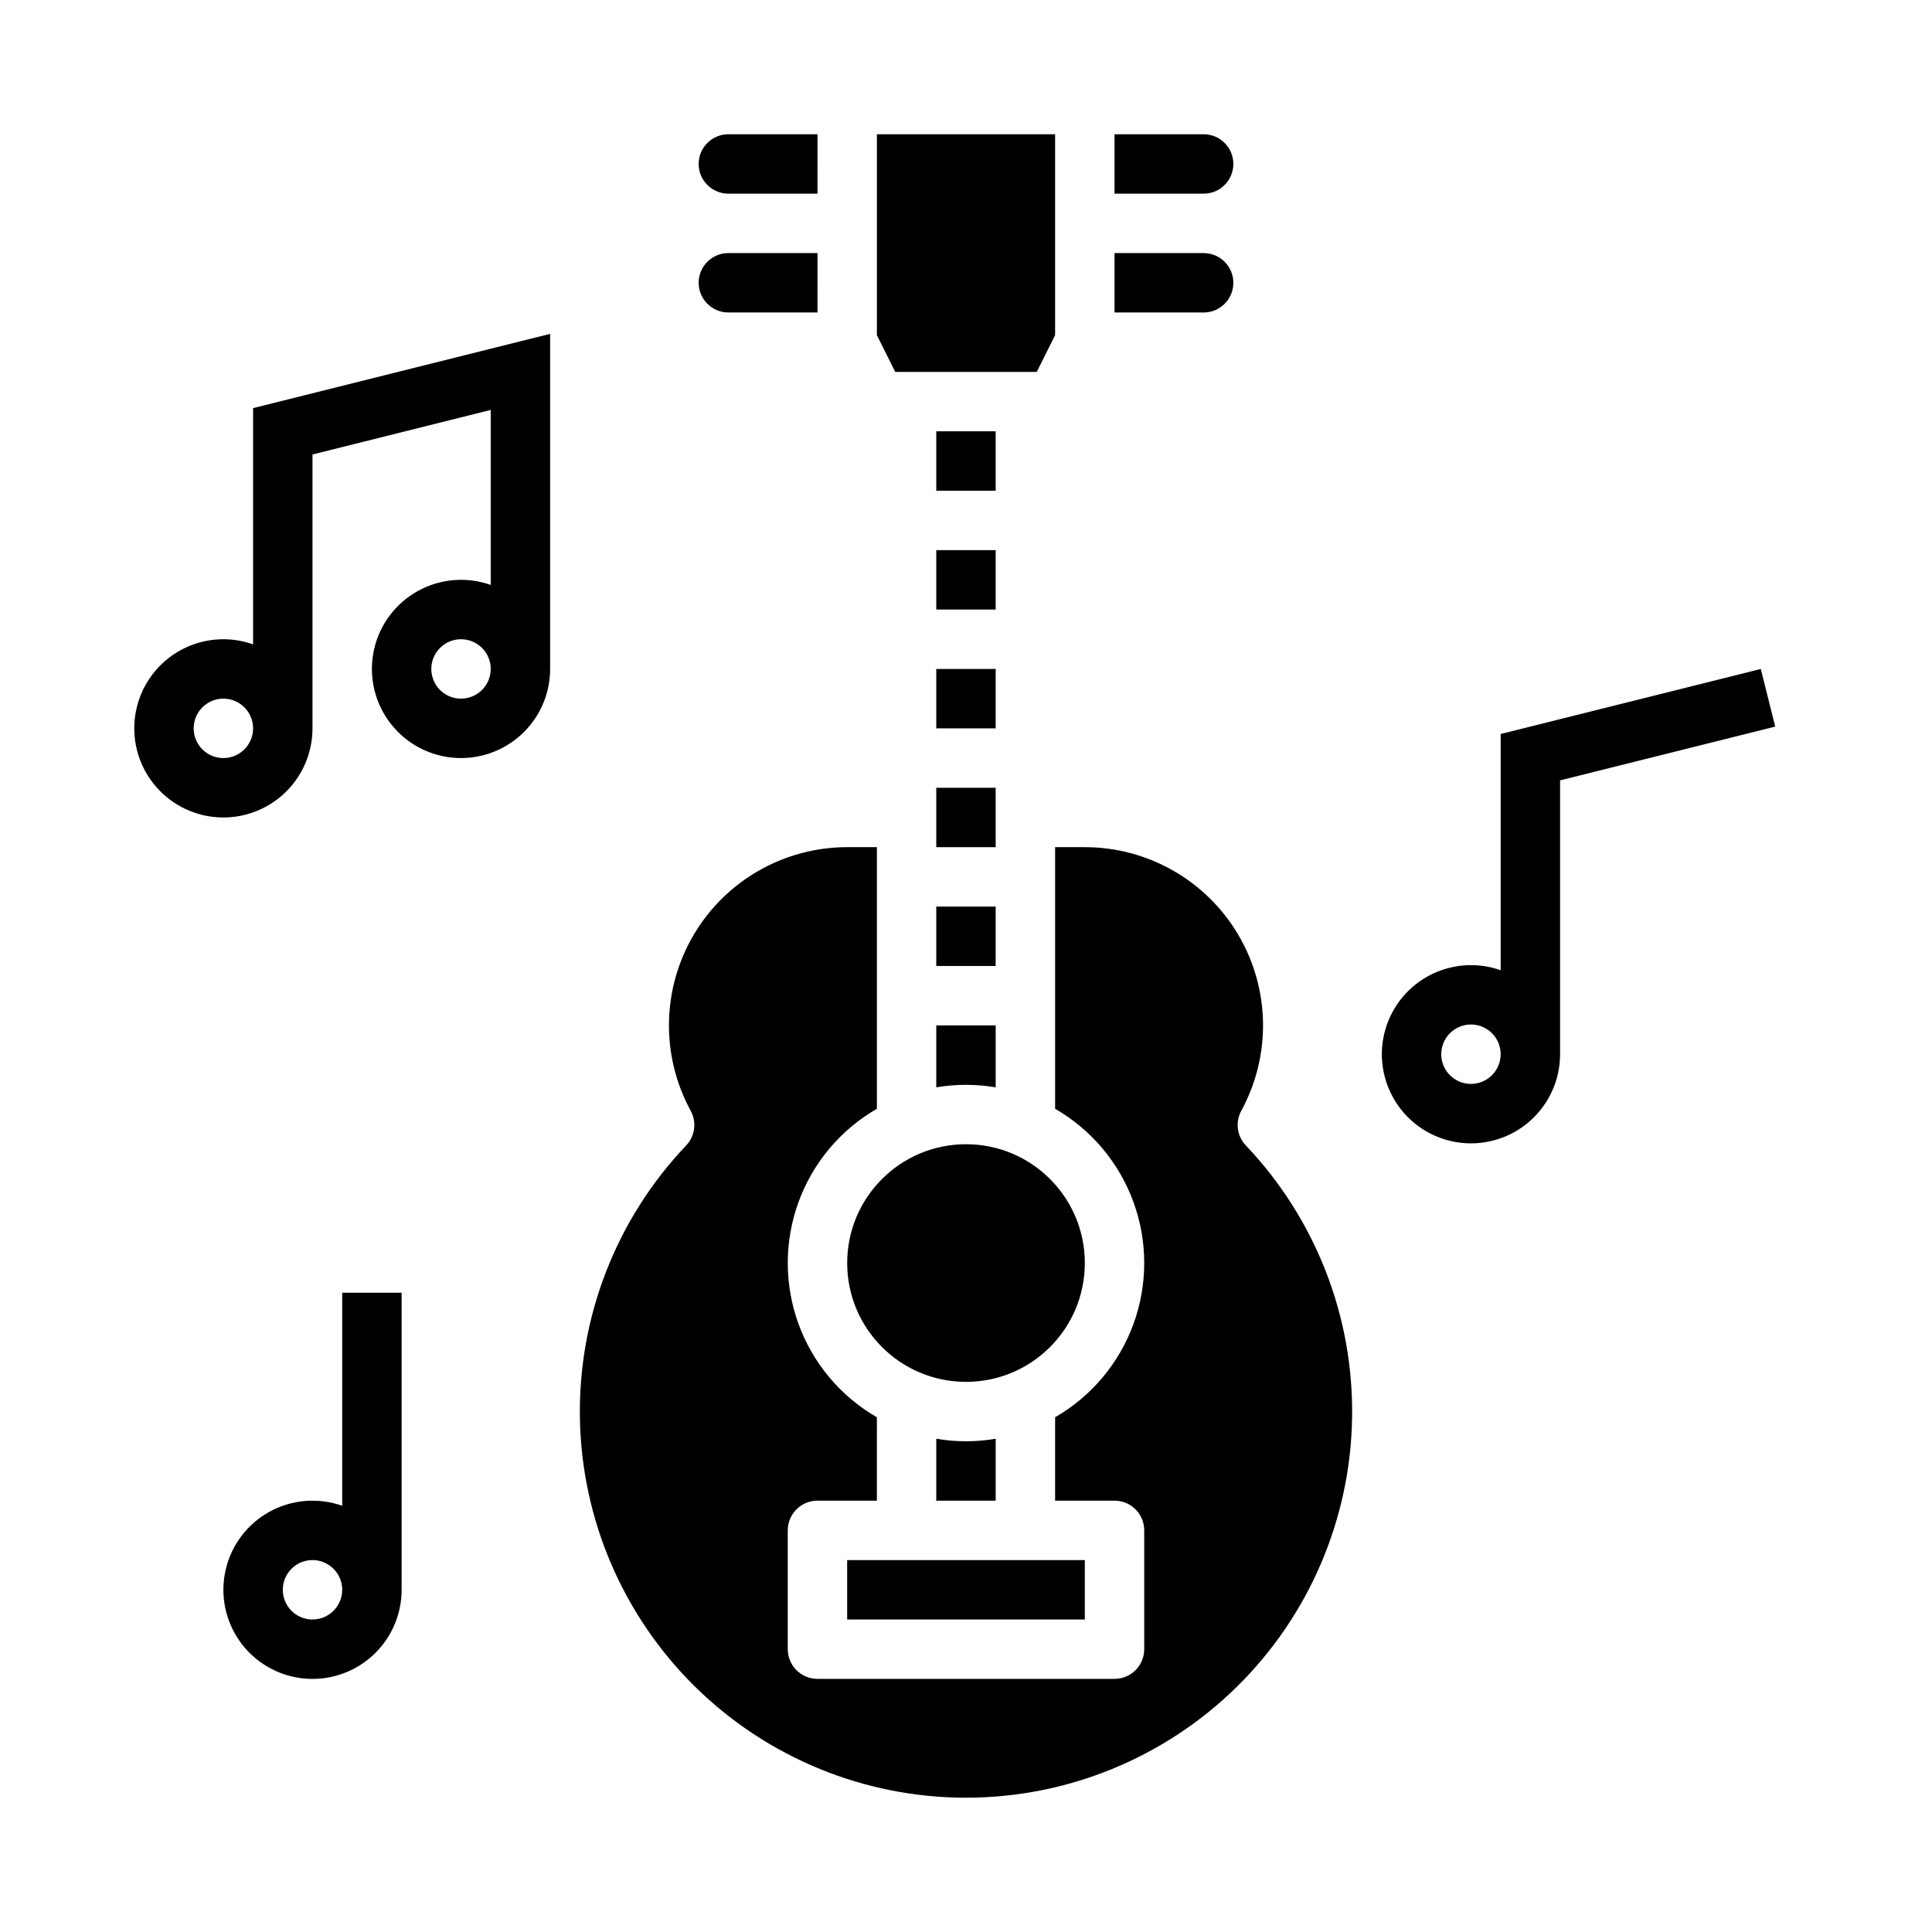
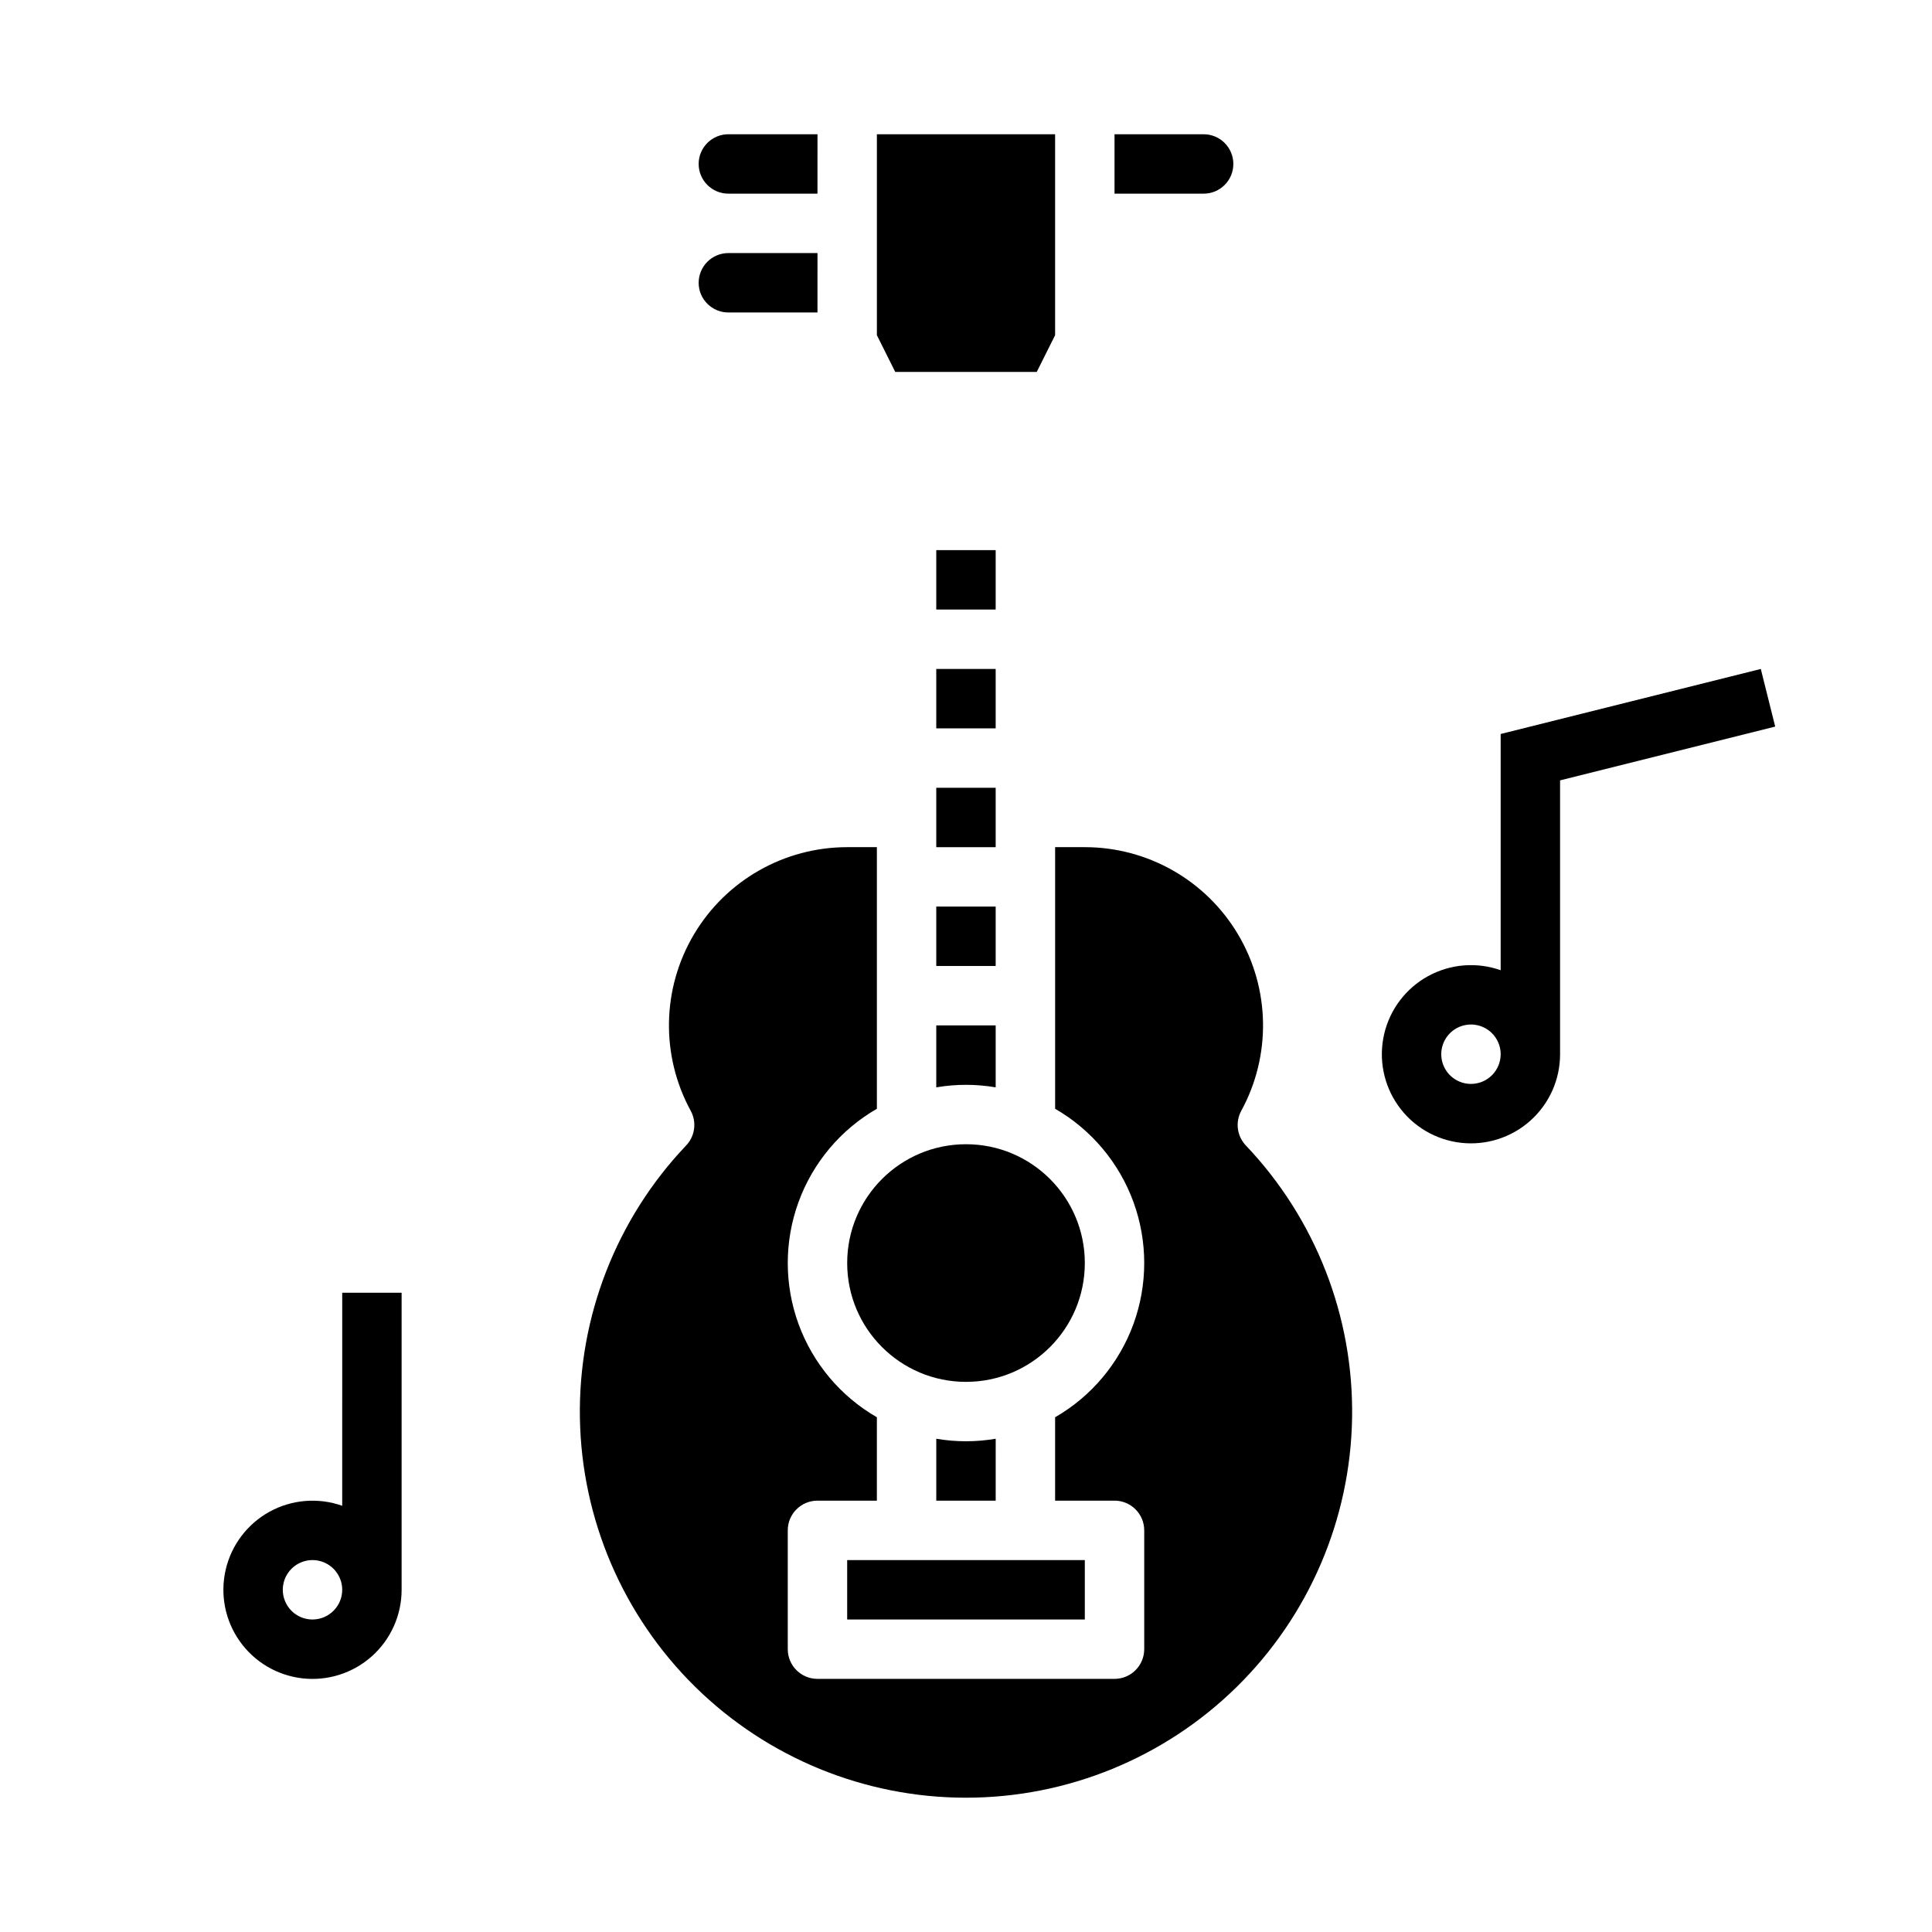
<svg xmlns="http://www.w3.org/2000/svg" fill="#000000" width="800px" height="800px" version="1.1" viewBox="144 144 512 512">
  <g>
    <path d="m400 525.95c-2.641 0-5.273-0.227-7.875-0.668v16.414h15.742l0.004-16.414c-2.602 0.441-5.234 0.668-7.871 0.668z" />
    <path d="m400 620.41c26.84 0 52.609-10.547 71.75-29.367 19.137-18.82 30.117-44.41 30.566-71.246 0.453-26.84-9.66-52.781-28.156-72.238-2.359-2.477-2.844-6.199-1.203-9.199 7.977-14.637 7.652-32.395-0.859-46.727-8.508-14.336-23.941-23.121-40.609-23.125h-7.871v69.332l-0.004-0.004c9.617 5.547 16.969 14.301 20.77 24.73 3.797 10.43 3.797 21.867 0 32.297-3.801 10.43-11.152 19.184-20.77 24.73v22.098h15.746c2.086 0 4.09 0.828 5.566 2.305 1.477 1.477 2.305 3.481 2.305 5.566v31.488c0 2.09-0.828 4.09-2.305 5.566-1.477 1.477-3.481 2.305-5.566 2.305h-78.723c-4.348 0-7.871-3.523-7.871-7.871v-31.488c0-4.348 3.523-7.871 7.871-7.871h15.742l0.004-22.098c-9.617-5.547-16.969-14.301-20.77-24.73-3.797-10.43-3.797-21.867 0-32.297 3.801-10.43 11.152-19.184 20.77-24.73v-69.328h-7.871c-16.672 0.004-32.102 8.789-40.613 23.125-8.508 14.332-8.836 32.09-0.859 46.727 1.641 3 1.156 6.723-1.203 9.199-18.496 19.457-28.609 45.398-28.156 72.238 0.449 26.836 11.43 52.426 30.566 71.246 19.141 18.82 44.91 29.367 71.754 29.367z" />
    <path d="m368.51 557.44h62.977v15.742h-62.977z" />
-     <path d="m392.12 258.3h15.742v15.742h-15.742z" />
    <path d="m431.49 478.72c0 17.391-14.098 31.488-31.488 31.488s-31.488-14.098-31.488-31.488 14.098-31.488 31.488-31.488 31.488 14.098 31.488 31.488" />
    <path d="m418.75 242.56 4.863-9.73v-53.246h-47.23v53.246l4.863 9.73z" />
    <path d="m392.12 289.79h15.742v15.742h-15.742z" />
    <path d="m392.12 321.28h15.742v15.742h-15.742z" />
    <path d="m392.12 352.77h15.742v15.742h-15.742z" />
    <path d="m392.12 384.25h15.742v15.742h-15.742z" />
    <path d="m392.12 432.16c5.211-0.891 10.535-0.891 15.746 0v-16.414h-15.746z" />
-     <path d="m211.07 314.76c-6.344-2.246-13.344-1.676-19.242 1.562-5.894 3.242-10.133 8.84-11.645 15.398-1.508 6.555-0.152 13.445 3.734 18.938 3.883 5.496 9.926 9.07 16.613 9.832 6.684 0.758 13.375-1.371 18.395-5.852s7.891-10.891 7.887-17.617v-72.574l47.23-11.809v46.375h0.004c-6.344-2.242-13.344-1.672-19.242 1.566-5.894 3.238-10.133 8.84-11.645 15.395-1.512 6.559-0.152 13.449 3.734 18.941 3.883 5.492 9.926 9.07 16.613 9.828 6.684 0.762 13.375-1.367 18.395-5.848 5.019-4.481 7.891-10.891 7.887-17.621v-88.801l-78.719 19.68zm55.105 14.387c-3.188 0-6.055-1.918-7.273-4.859-1.219-2.941-0.547-6.324 1.707-8.578 2.25-2.25 5.637-2.926 8.578-1.707s4.859 4.09 4.859 7.273c-0.004 4.348-3.527 7.867-7.871 7.871zm-62.977 15.746c-3.184 0-6.055-1.918-7.273-4.859s-0.547-6.328 1.707-8.578c2.25-2.254 5.637-2.926 8.578-1.707 2.941 1.219 4.859 4.09 4.859 7.273-0.004 4.344-3.527 7.867-7.871 7.871z" />
    <path d="m610.63 321.28-68.938 17.234v62.605c-6.344-2.242-13.344-1.672-19.242 1.566-5.894 3.238-10.133 8.84-11.645 15.395-1.508 6.559-0.152 13.449 3.734 18.941 3.883 5.492 9.926 9.066 16.613 9.828 6.684 0.762 13.375-1.367 18.395-5.848 5.019-4.484 7.891-10.891 7.887-17.621v-72.574l57.012-14.254zm-76.809 109.97c-3.184 0-6.055-1.918-7.273-4.859s-0.547-6.328 1.707-8.578c2.25-2.25 5.637-2.926 8.578-1.707 2.941 1.219 4.859 4.09 4.859 7.273-0.004 4.348-3.527 7.867-7.871 7.871z" />
    <path d="m234.69 543.05c-6.344-2.246-13.344-1.676-19.242 1.562-5.898 3.238-10.133 8.84-11.645 15.398-1.512 6.555-0.152 13.445 3.731 18.938 3.887 5.496 9.93 9.07 16.617 9.832 6.684 0.758 13.375-1.371 18.395-5.852 5.019-4.481 7.887-10.891 7.887-17.617v-78.723h-15.742zm-7.875 30.133c-3.184 0-6.055-1.918-7.269-4.859-1.219-2.941-0.547-6.328 1.703-8.578 2.254-2.254 5.641-2.926 8.582-1.707s4.859 4.09 4.859 7.273c-0.008 4.344-3.527 7.867-7.875 7.871z" />
    <path d="m360.64 195.32h-23.613c-4.348 0-7.875-3.523-7.875-7.871s3.527-7.871 7.875-7.871h23.617z" />
    <path d="m360.64 226.81h-23.613c-4.348 0-7.875-3.523-7.875-7.871s3.527-7.871 7.875-7.871h23.617z" />
    <path d="m439.36 179.58h23.617c4.348 0 7.871 3.523 7.871 7.871s-3.523 7.871-7.871 7.871h-23.617z" />
-     <path d="m439.36 211.07h23.617c4.348 0 7.871 3.523 7.871 7.871s-3.523 7.871-7.871 7.871h-23.617z" />
  </g>
</svg>